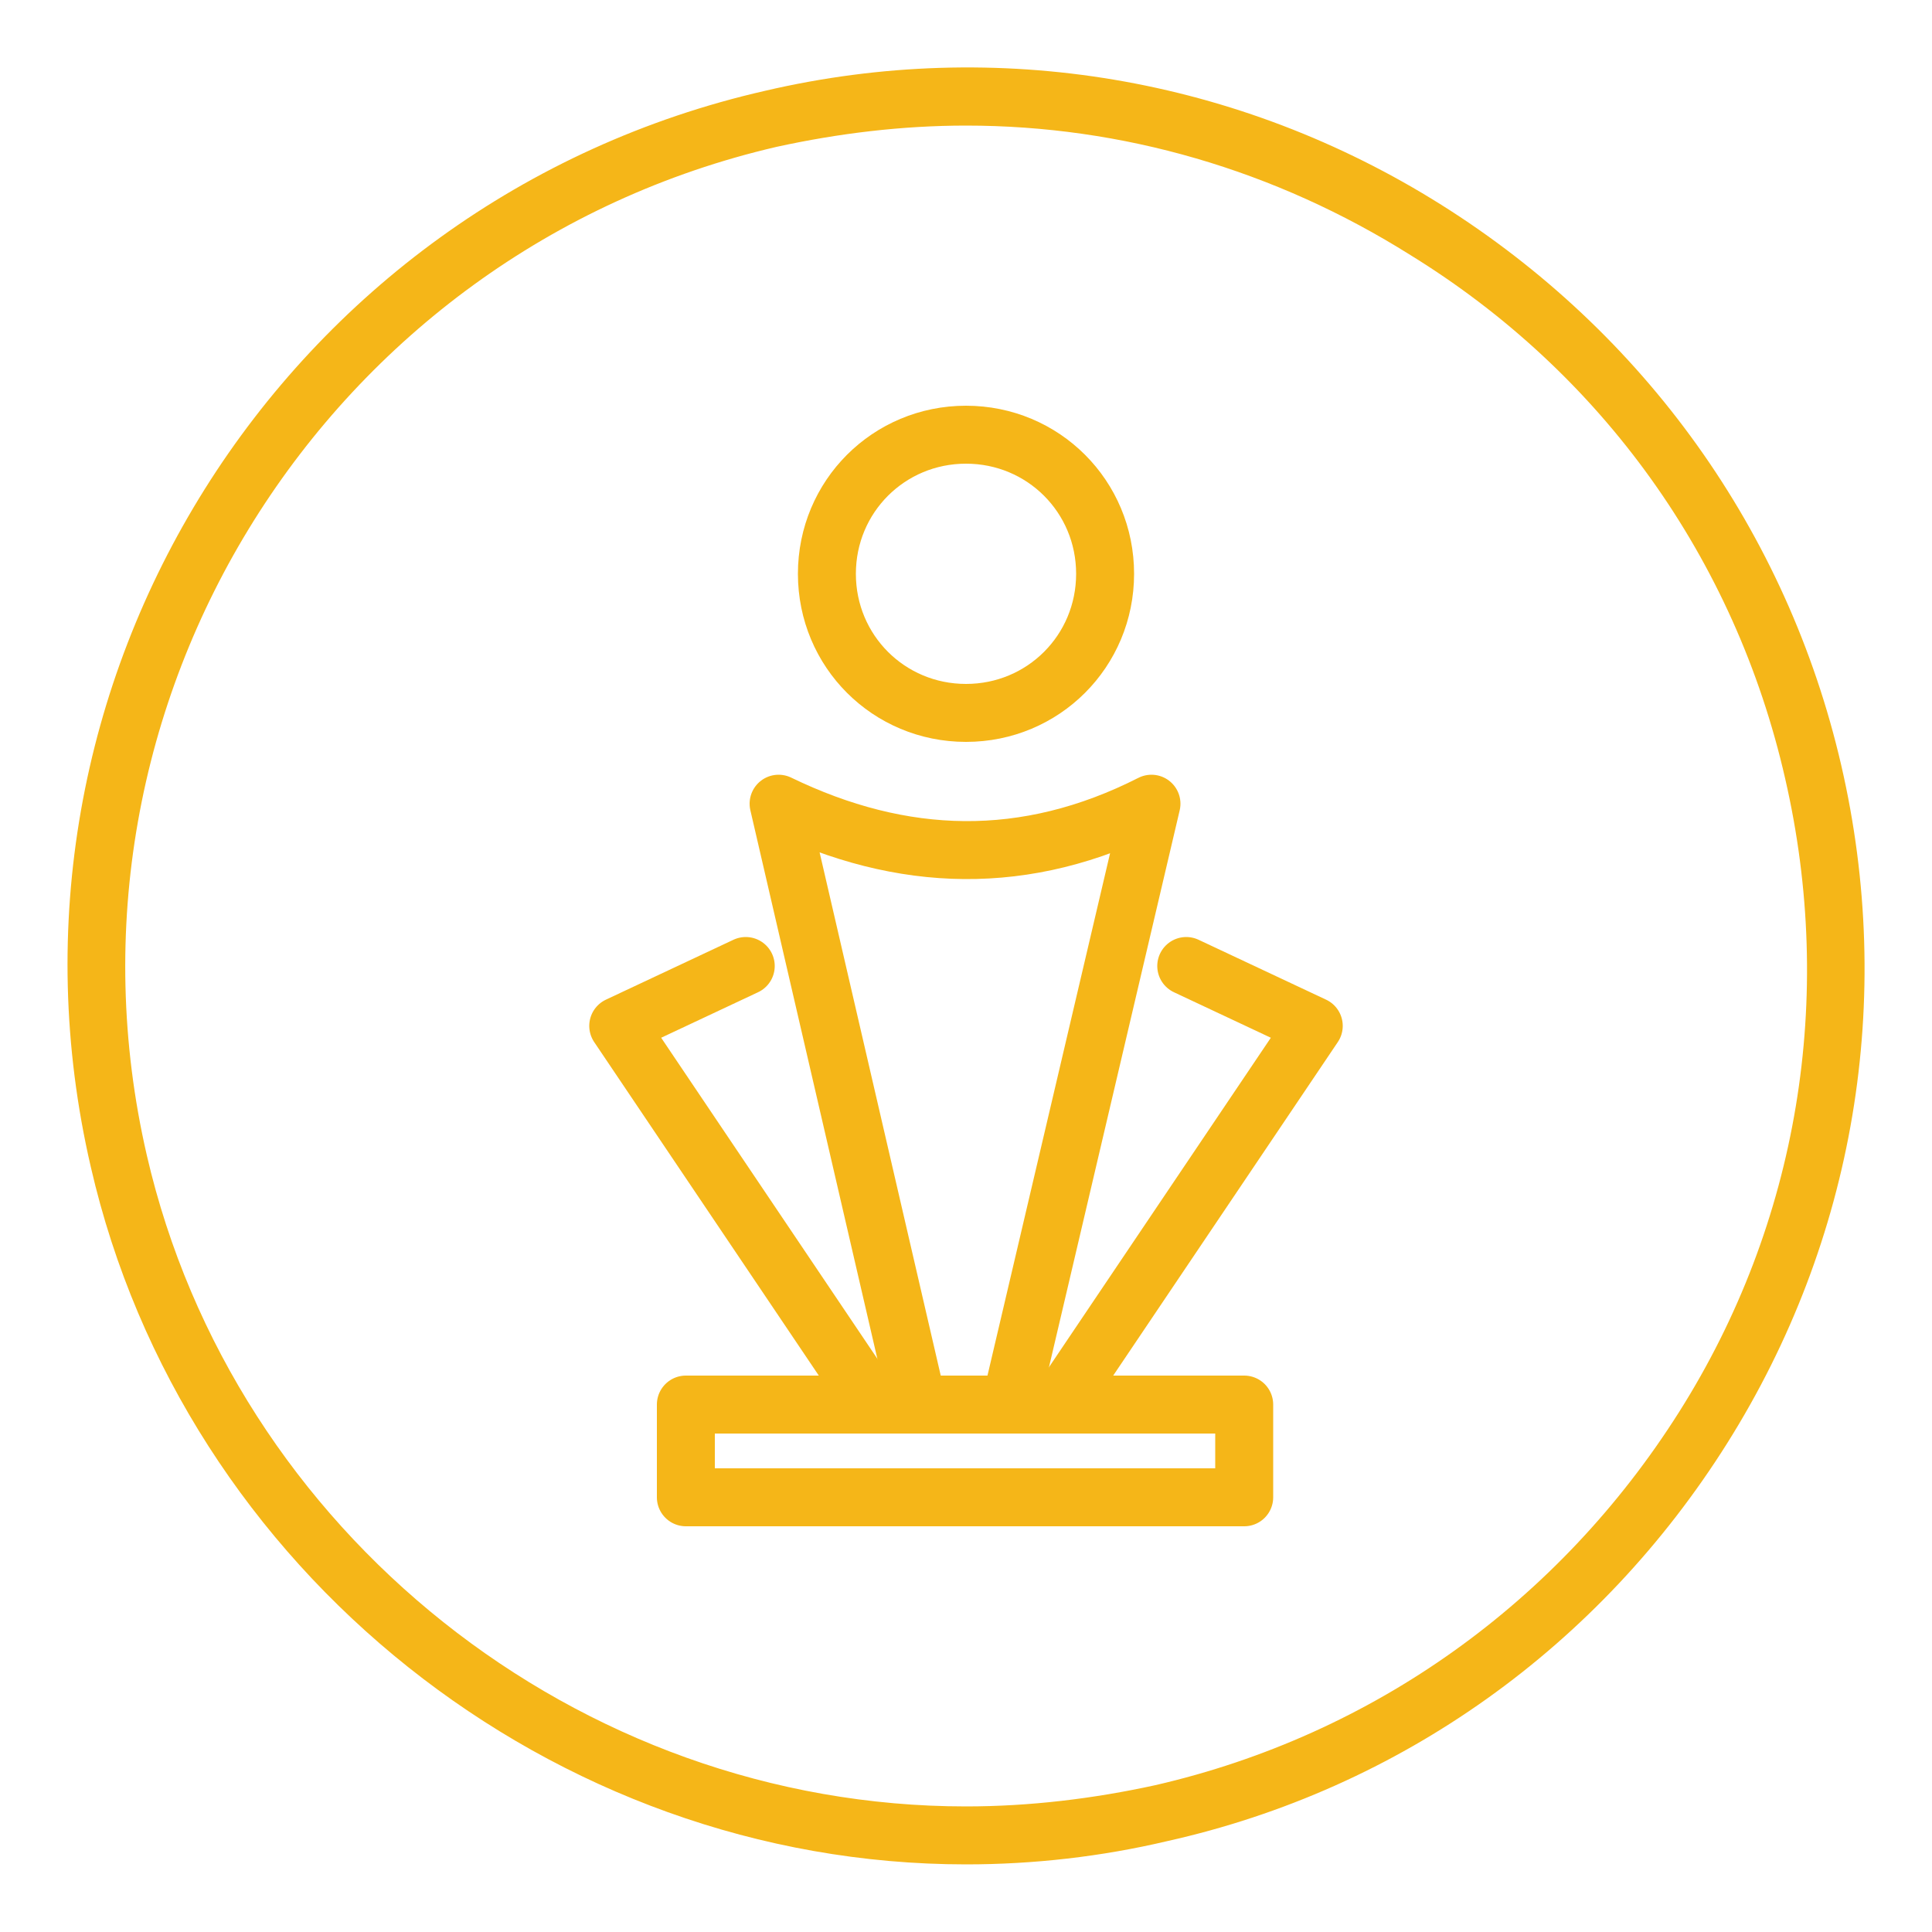
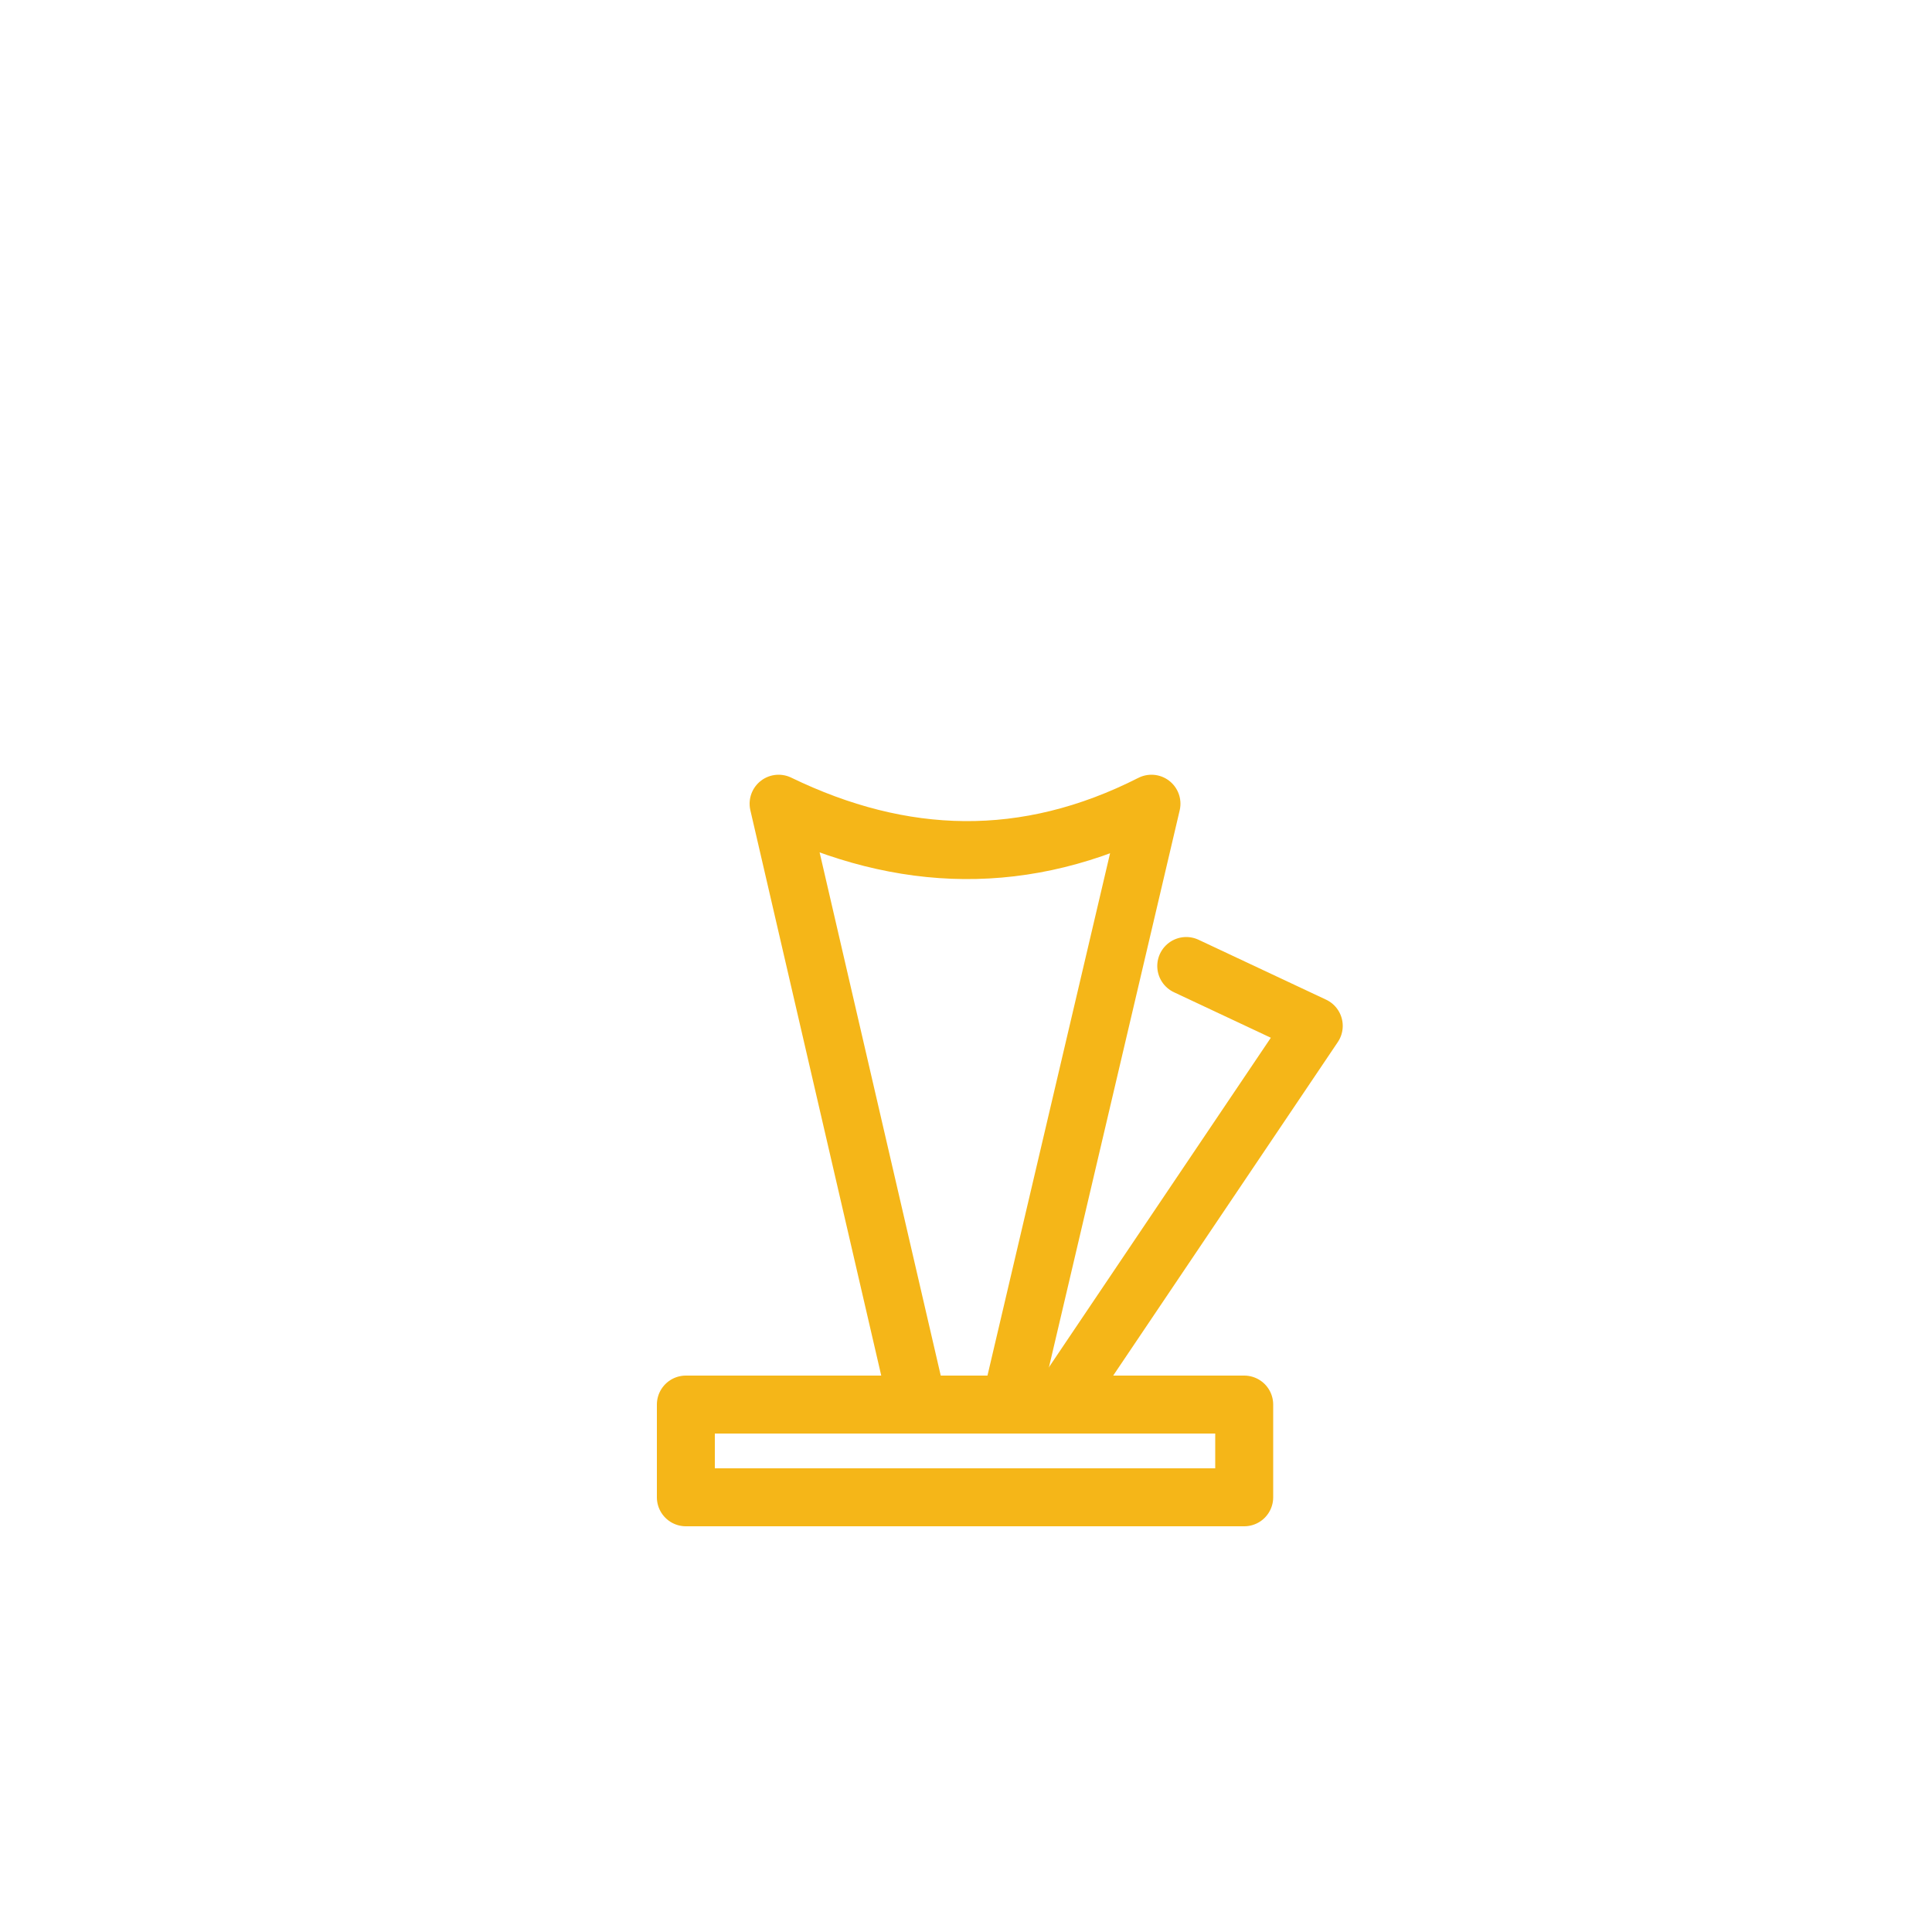
<svg xmlns="http://www.w3.org/2000/svg" id="Layer_1" x="0px" y="0px" viewBox="0 0 100 100" style="enable-background:new 0 0 100 100;" xml:space="preserve">
  <style type="text/css">
	.st0{fill:#F5B618;}
	.st1{fill:none;stroke:#F5B618;stroke-width:3;stroke-linecap:round;stroke-linejoin:round;stroke-miterlimit:10;}
</style>
-   <path class="st0" d="M50,96.5c-21.4,0-40.5-15.2-45.3-36.1c-5.8-25,9.9-50,34.9-55.7C51.6,1.9,64.1,4,74.6,10.6  c10.5,6.6,17.9,16.9,20.7,29c2.8,12.1,0.7,24.6-5.9,35.1c-6.6,10.5-16.9,17.9-29,20.6C57,96.1,53.5,96.5,50,96.5 M50,6.5  c-3.3,0-6.6,0.4-9.8,1.1C16.9,13,2.2,36.4,7.6,59.8C12.1,79.3,29.9,93.5,50,93.5c3.3,0,6.6-0.4,9.8-1.1c11.3-2.6,20.9-9.5,27.1-19.3  c6.2-9.8,8.1-21.5,5.5-32.8C89.8,28.9,82.9,19.3,73,13.2C66,8.8,58.1,6.5,50,6.5" />
  <rect x="35.5" y="72.7" class="st1" width="28.9" height="4.8" />
  <path class="st1" d="M59.6,41.6c-6.5,3.3-12.9,3.1-19.3,0l7.2,31.1h4.8L59.6,41.6z" />
-   <path class="st1" d="M57.2,29.7c0,4-3.2,7.2-7.2,7.2c-4,0-7.2-3.2-7.2-7.2c0-4,3.2-7.2,7.2-7.2C54,22.5,57.2,25.7,57.2,29.7z" />
  <polyline class="st1" points="61.4,50 68,53.1 54.8,72.7 " />
-   <polyline class="st1" points="38.6,50 32,53.1 45.2,72.7 " />
</svg>